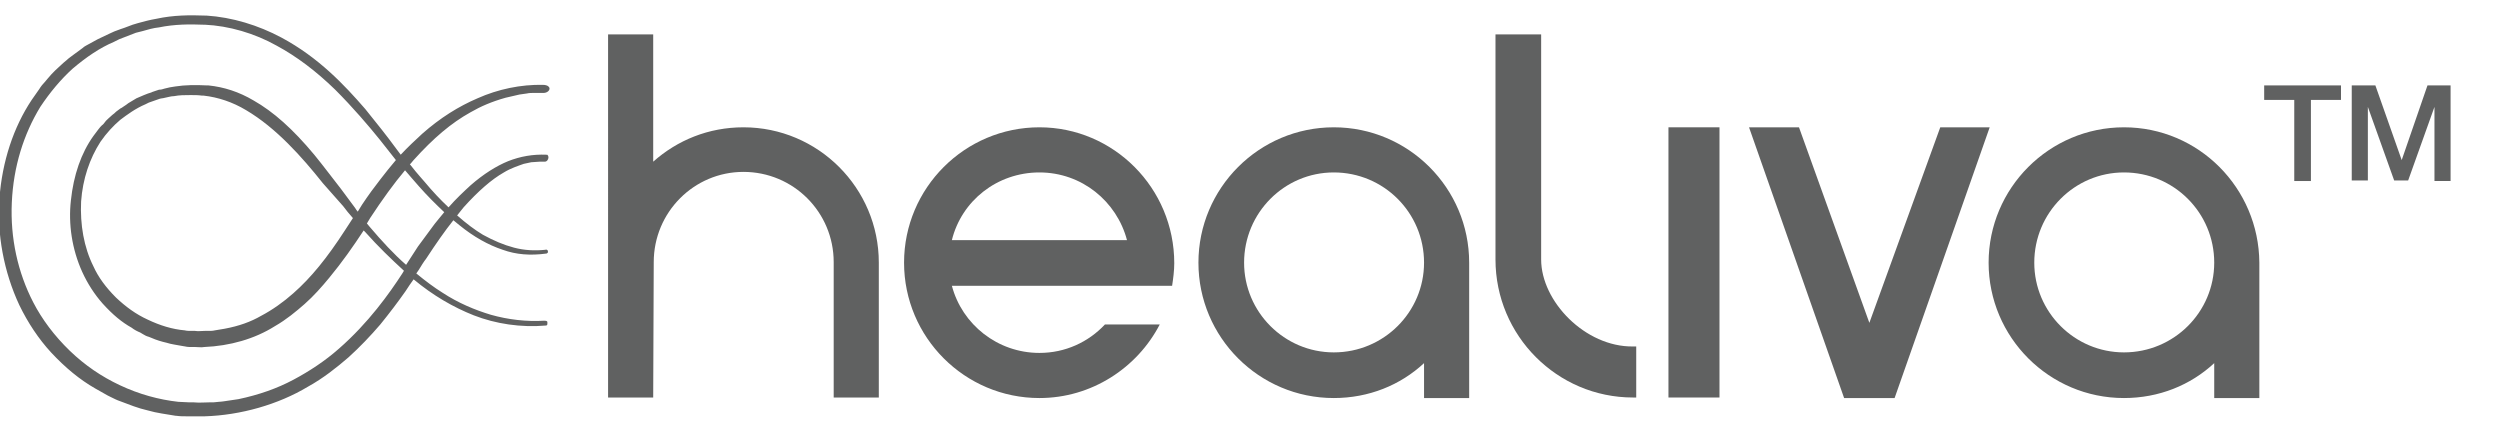
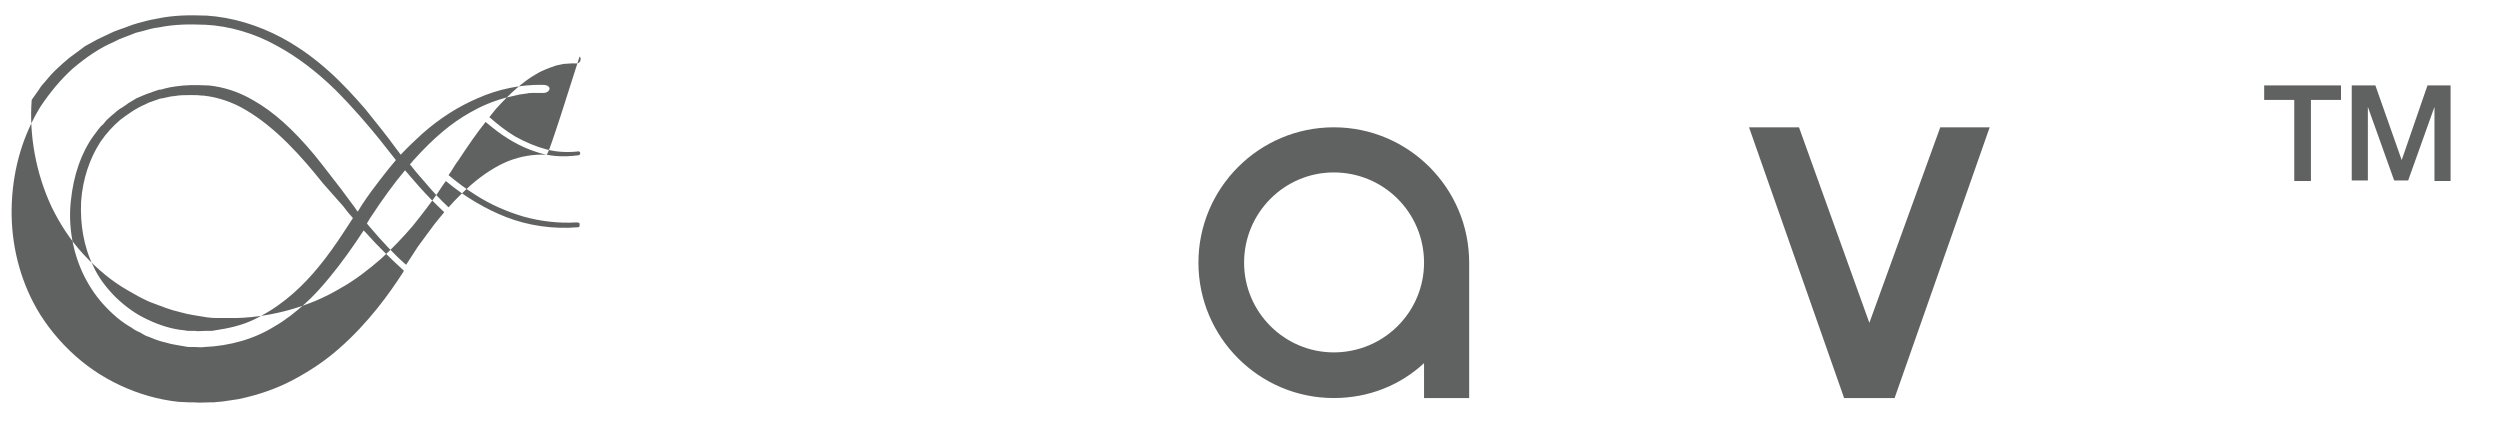
<svg xmlns="http://www.w3.org/2000/svg" version="1.1" id="Layer_1" x="0px" y="0px" viewBox="0 0 465.4 79.1" style="enable-background:new 0 0 465.4 79.1;" xml:space="preserve">
  <style type="text/css">
	.st0{fill:#606161;}
</style>
-   <path class="st0" d="M193.5,23.7c-13.9,0-25.2,11.3-25.2,25.2s11.3,25.2,25.2,25.2c9.7,0,18.2-5.6,22.4-13.7h-10.2  c-3.1,3.3-7.4,5.3-12.2,5.3c-7.8,0-14.4-5.3-16.3-12.5c13.7,0,27.4,0,41,0c0.2-1.3,0.4-2.8,0.4-4.2C218.6,35,207.3,23.7,193.5,23.7z   M177.2,44.7c1.8-7.3,8.4-12.6,16.3-12.6s14.4,5.4,16.3,12.6C209.8,44.7,177.2,44.7,177.2,44.7z" />
  <path class="st0" d="M248.3,23.7c-13.9,0-25.2,11.3-25.2,25.2s11.3,25.2,25.2,25.2c6.5,0,12.4-2.4,16.8-6.5v6.5h8.4V48.9  C273.5,35,262.2,23.7,248.3,23.7z M248.3,65.6c-9.2,0-16.7-7.5-16.7-16.7c0-9.3,7.5-16.8,16.7-16.8c9.3,0,16.8,7.5,16.8,16.8  C265.1,58.1,257.6,65.6,248.3,65.6z" />
-   <path class="st0" d="M286.9,48.3V6.4h-8.5v41.9c0,14.2,11.5,25.7,25.6,25.7h0.6v-9.5H304C295.1,64.6,286.9,56.1,286.9,48.3z" />
-   <rect x="310.6" y="23.7" class="st0" width="9.5" height="50.3" />
-   <path class="st0" d="M395.4,23.7c-13.9,0-25.2,11.3-25.2,25.2s11.3,25.2,25.2,25.2c6.5,0,12.4-2.4,16.8-6.5v6.5h8.4V48.9  C420.5,35,409.3,23.7,395.4,23.7z M395.4,65.6c-9.2,0-16.7-7.5-16.7-16.7c0-9.3,7.5-16.8,16.7-16.8c9.3,0,16.8,7.5,16.8,16.8  C412.2,58.1,404.7,65.6,395.4,65.6z" />
  <polygon class="st0" points="361.2,23.7 348,60.1 334.9,23.7 325.6,23.7 343.3,74.1 352.7,74.1 370.4,23.7 " />
-   <path class="st0" d="M101.7,28.8c-2.5-0.1-4.8,0.3-7.1,1.2c-2.2,0.9-4.6,2.4-7,4.5c-1.3,1.2-2.7,2.5-4.1,4.1c-1.5-1.4-3-3-4.5-4.8  L78.3,33c-0.6-0.7-1.3-1.5-1.9-2.3l-0.1-0.1c0.1-0.1,0.1-0.1,0.2-0.2c0.2-0.2,0.3-0.4,0.5-0.6c3.7-4.1,7-6.9,10.6-8.9  c1.9-1.1,4-2,6.5-2.7l2.6-0.6l1.4-0.2c0.4-0.1,0.9-0.1,1.3-0.1h1.8c0.6,0,1.1-0.4,1.1-0.8c0-0.2-0.1-0.3-0.2-0.4  c-0.2-0.2-0.6-0.3-1-0.3c-4.1-0.1-8.4,0.8-12.2,2.5c-3.5,1.5-6.9,3.6-10.3,6.6c-1.3,1.2-2.7,2.5-4,3.9l-0.9-1.2  c-1.6-2.2-3.6-4.7-5.7-7.3c-3.9-4.5-8.7-9.6-15.6-13.3c-4.3-2.3-9.2-3.8-14-4.1h-0.3c-2.7-0.1-5.8-0.1-9,0.6  c-1.2,0.2-2.3,0.5-3.4,0.8c-0.3,0.1-0.7,0.2-1,0.3c-0.5,0.2-1.1,0.4-1.6,0.6l-0.6,0.2c-0.9,0.3-1.6,0.6-2.2,0.9l-2.1,1L16,8.5  c-0.2,0.1-0.5,0.3-0.7,0.5l-1.5,1.1c-0.5,0.4-1,0.7-1.4,1.1l-0.6,0.5c-1,0.9-2,1.8-2.9,2.9c-0.2,0.2-0.3,0.4-0.5,0.6  c-0.4,0.4-0.8,0.9-1.1,1.4l-1.4,2c-3.4,5.1-5.5,11.5-6,18.3c-0.5,6.6,0.8,13.7,3.7,19.9l0,0c1.6,3.3,3.6,6.3,5.9,8.8  c2.7,2.9,5.4,5.1,8.2,6.7c0.7,0.4,1.4,0.8,2.3,1.3l0.6,0.3c0.6,0.3,1.2,0.6,1.8,0.8c1.6,0.6,3.3,1.3,5.1,1.7c1.7,0.5,3.5,0.7,5.2,1  h0.1c0.7,0.1,1.3,0.1,2,0.1c0.2,0,0.5,0,0.7,0c0.6,0,1.1,0,1.6,0c0.3,0,0.7,0,1,0c6.7-0.2,13.7-2.2,19.2-5.5  c2.9-1.6,5.4-3.6,7.6-5.5c2.1-1.9,4.1-4,5.9-6.1c1.7-2.1,3.3-4.2,4.7-6.2c0.5-0.8,1-1.5,1.5-2.2c3.6,3,7.4,5.2,11.2,6.7  c4.1,1.6,8.8,2.3,13.4,1.9c0.2,0,0.3-0.1,0.3-0.3c0-0.1,0-0.2,0-0.4c-0.1-0.2-0.4-0.2-0.6-0.2c-3.3,0.2-6.7-0.2-9.9-1.1  c-3-0.9-6.1-2.2-9-4.1c-1.6-1-3.2-2.2-4.9-3.6c0.6-0.8,1-1.6,1.5-2.3l0.3-0.4c1.9-2.9,3.5-5.2,5.1-7.2l0,0c0.4,0.3,0.7,0.6,1.1,0.9  c2.7,2.2,5.4,3.7,8.1,4.6c2.5,0.9,5.1,1.1,8.1,0.7c0.1,0,0.2-0.1,0.3-0.2c0-0.1,0-0.2,0-0.3c-0.1-0.2-0.3-0.3-0.5-0.2  c-2,0.2-3.9,0.1-5.8-0.4s-3.8-1.3-5.8-2.4c-1.5-0.9-3.1-2.1-4.8-3.6c0.4-0.5,0.8-1,1.2-1.5c2.7-3,5.2-5.2,7.5-6.5  c1.3-0.8,2.6-1.2,3.7-1.6l1.4-0.3l1.5-0.1h1c0.4,0,0.7-0.4,0.7-0.8c0-0.2-0.1-0.4-0.2-0.5C102.1,28.9,101.9,28.8,101.7,28.8z   M63.9,38.4c0.5,0.7,1.1,1.4,1.8,2.2l-1.5,2.3c-3.3,5.1-6.3,8.8-9.6,11.7c-1.8,1.6-3.9,3.1-6,4.2c-1.9,1.1-4.1,1.9-6.8,2.4L40,61.5  c-0.4,0.1-0.8,0.1-1.2,0.1c-0.2,0-0.4,0-0.7,0c-0.6,0-1.2,0.1-1.8,0c-0.2,0-0.4,0-0.7,0c-0.4,0-0.8,0-1.2-0.1  c-2.3-0.2-4.6-0.9-6.9-2c-2.2-1-4.1-2.4-5.9-4.1c-1.9-1.9-3.3-3.8-4.2-5.8c-1.8-3.6-2.5-7.8-2.3-12.1c0.3-4.2,1.6-8,3.6-11.1  c1.1-1.6,2.4-3,3.7-4.1c1.2-0.9,2.8-2.1,4.7-2.9l0.6-0.3l2-0.7c0.3-0.1,0.7-0.1,1-0.2c0.6-0.1,1.1-0.3,1.7-0.3c1-0.2,2-0.2,3.1-0.2  c0.7,0,1.4,0,2.1,0.1h0.3c2.7,0.3,5.4,1.2,7.9,2.7l0,0c5.6,3.3,10.4,8.7,14.3,13.6L63.9,38.4z M70.8,33.4c-1.1,1.4-2.2,2.9-3.4,4.7  l-0.8,1.3c-0.2-0.2-0.3-0.4-0.5-0.7l-2.6-3.5c-1.5-1.9-3.2-4.2-5-6.4c-4-4.8-7.6-8-11.3-10.1c-2.7-1.6-5.5-2.5-8.4-2.8l0,0h-0.3  c-2-0.1-4-0.1-5.9,0.2c-0.7,0.1-1.3,0.2-2,0.4c-0.3,0.1-0.6,0.2-1,0.2c-0.3,0.1-0.6,0.2-0.9,0.3c-0.2,0.1-0.4,0.1-0.5,0.2  c-0.4,0.1-0.9,0.3-1.4,0.5l-1.4,0.6l-1.5,0.9c-0.1,0.1-0.3,0.2-0.4,0.3l-0.6,0.4c-0.1,0.1-0.3,0.2-0.5,0.3c-0.3,0.2-0.5,0.4-0.8,0.6  c-0.2,0.2-0.4,0.4-0.7,0.6c-0.5,0.5-1.1,0.9-1.5,1.5c-0.1,0.1-0.2,0.3-0.4,0.4c-0.2,0.2-0.5,0.5-0.7,0.8l-0.9,1.2  c-2.3,3.2-3.7,7.3-4.2,12c-0.5,4.4,0.2,9.1,2.1,13.3c1,2.2,2.3,4.2,3.8,5.9c1.9,2.1,3.6,3.5,5.4,4.5c0.5,0.4,1.1,0.7,1.6,0.9  c0.2,0.1,0.3,0.2,0.5,0.3c0.3,0.2,0.7,0.4,1.1,0.5l0.5,0.2c0.9,0.4,1.9,0.7,2.8,0.9c0.9,0.3,1.9,0.4,2.9,0.6l0.6,0.1  c0.4,0.1,0.8,0.1,1.2,0.1c0.2,0,0.4,0,0.6,0h0.1c0.5,0,1.1,0.1,1.6,0c4.8-0.2,9.4-1.5,13.2-3.9c2.1-1.2,3.9-2.7,5.5-4.1  c1.7-1.5,3.2-3.2,4.6-4.9c2.4-2.9,4.5-5.9,6.4-8.8l0.3,0.3c2.4,2.7,4.8,5,7.2,7.2l-0.3,0.5c-2.4,3.7-6.3,9.2-11.8,14  c-2.6,2.3-5.5,4.2-8.5,5.8c-3,1.6-6.4,2.8-10.2,3.6l-2.7,0.4c-0.6,0.1-1.3,0.1-2,0.2c-0.3,0-0.5,0-0.8,0c-0.8,0-1.8,0.1-2.8,0  c-0.2,0-0.5,0-0.8,0c-0.7,0-1.4-0.1-2.1-0.1c-3.6-0.4-7.3-1.4-10.9-3.1c-3.4-1.6-6.5-3.7-9.3-6.4c-2.9-2.8-5.2-5.9-6.8-9  c-2.9-5.6-4.3-12-4-18.6C2.5,31,4.4,25,7.5,19.9c1.8-2.7,3.8-5.1,6-7.1c2.6-2.2,5.1-3.9,7.7-5l1-0.5l3.1-1.2  c0.4-0.1,0.8-0.2,1.2-0.3c1-0.3,2.1-0.6,3.1-0.7c2.9-0.6,5.8-0.6,8.2-0.5h0.3c4.5,0.2,9.3,1.6,13.4,3.9c3.7,2,7.3,4.7,10.9,8.2  c3.3,3.3,6.2,6.7,8.3,9.3l3,3.8C72.7,31,71.7,32.2,70.8,33.4z M68.3,41.6l0.6-1c2.3-3.5,4.4-6.4,6.5-8.9c0.8,0.9,1.6,1.9,2.6,3l0,0  c1.5,1.7,3.1,3.3,4.7,4.8c-0.7,0.8-1.2,1.5-1.8,2.2c-0.9,1.2-1.9,2.6-3.1,4.2l-2.2,3.4c-2.3-2-4.5-4.4-6.8-7.1L68.3,41.6z" />
-   <path class="st0" d="M138.4,23.7c-6.5,0-12.3,2.4-16.8,6.4V6.4h-8.4V74h8.4l0.1-25.2l0,0c0-9.3,7.5-16.8,16.7-16.8  c9.3,0,16.8,7.5,16.8,16.8l0,0V74h8.4V48.9C163.6,35,152.3,23.7,138.4,23.7z" />
+   <path class="st0" d="M101.7,28.8c-2.5-0.1-4.8,0.3-7.1,1.2c-2.2,0.9-4.6,2.4-7,4.5c-1.3,1.2-2.7,2.5-4.1,4.1c-1.5-1.4-3-3-4.5-4.8  L78.3,33c-0.6-0.7-1.3-1.5-1.9-2.3l-0.1-0.1c0.1-0.1,0.1-0.1,0.2-0.2c0.2-0.2,0.3-0.4,0.5-0.6c3.7-4.1,7-6.9,10.6-8.9  c1.9-1.1,4-2,6.5-2.7l2.6-0.6l1.4-0.2c0.4-0.1,0.9-0.1,1.3-0.1h1.8c0.6,0,1.1-0.4,1.1-0.8c0-0.2-0.1-0.3-0.2-0.4  c-0.2-0.2-0.6-0.3-1-0.3c-4.1-0.1-8.4,0.8-12.2,2.5c-3.5,1.5-6.9,3.6-10.3,6.6c-1.3,1.2-2.7,2.5-4,3.9l-0.9-1.2  c-1.6-2.2-3.6-4.7-5.7-7.3c-3.9-4.5-8.7-9.6-15.6-13.3c-4.3-2.3-9.2-3.8-14-4.1h-0.3c-2.7-0.1-5.8-0.1-9,0.6  c-1.2,0.2-2.3,0.5-3.4,0.8c-0.3,0.1-0.7,0.2-1,0.3c-0.5,0.2-1.1,0.4-1.6,0.6l-0.6,0.2c-0.9,0.3-1.6,0.6-2.2,0.9l-2.1,1L16,8.5  c-0.2,0.1-0.5,0.3-0.7,0.5l-1.5,1.1c-0.5,0.4-1,0.7-1.4,1.1l-0.6,0.5c-1,0.9-2,1.8-2.9,2.9c-0.2,0.2-0.3,0.4-0.5,0.6  c-0.4,0.4-0.8,0.9-1.1,1.4l-1.4,2c-0.5,6.6,0.8,13.7,3.7,19.9l0,0c1.6,3.3,3.6,6.3,5.9,8.8  c2.7,2.9,5.4,5.1,8.2,6.7c0.7,0.4,1.4,0.8,2.3,1.3l0.6,0.3c0.6,0.3,1.2,0.6,1.8,0.8c1.6,0.6,3.3,1.3,5.1,1.7c1.7,0.5,3.5,0.7,5.2,1  h0.1c0.7,0.1,1.3,0.1,2,0.1c0.2,0,0.5,0,0.7,0c0.6,0,1.1,0,1.6,0c0.3,0,0.7,0,1,0c6.7-0.2,13.7-2.2,19.2-5.5  c2.9-1.6,5.4-3.6,7.6-5.5c2.1-1.9,4.1-4,5.9-6.1c1.7-2.1,3.3-4.2,4.7-6.2c0.5-0.8,1-1.5,1.5-2.2c3.6,3,7.4,5.2,11.2,6.7  c4.1,1.6,8.8,2.3,13.4,1.9c0.2,0,0.3-0.1,0.3-0.3c0-0.1,0-0.2,0-0.4c-0.1-0.2-0.4-0.2-0.6-0.2c-3.3,0.2-6.7-0.2-9.9-1.1  c-3-0.9-6.1-2.2-9-4.1c-1.6-1-3.2-2.2-4.9-3.6c0.6-0.8,1-1.6,1.5-2.3l0.3-0.4c1.9-2.9,3.5-5.2,5.1-7.2l0,0c0.4,0.3,0.7,0.6,1.1,0.9  c2.7,2.2,5.4,3.7,8.1,4.6c2.5,0.9,5.1,1.1,8.1,0.7c0.1,0,0.2-0.1,0.3-0.2c0-0.1,0-0.2,0-0.3c-0.1-0.2-0.3-0.3-0.5-0.2  c-2,0.2-3.9,0.1-5.8-0.4s-3.8-1.3-5.8-2.4c-1.5-0.9-3.1-2.1-4.8-3.6c0.4-0.5,0.8-1,1.2-1.5c2.7-3,5.2-5.2,7.5-6.5  c1.3-0.8,2.6-1.2,3.7-1.6l1.4-0.3l1.5-0.1h1c0.4,0,0.7-0.4,0.7-0.8c0-0.2-0.1-0.4-0.2-0.5C102.1,28.9,101.9,28.8,101.7,28.8z   M63.9,38.4c0.5,0.7,1.1,1.4,1.8,2.2l-1.5,2.3c-3.3,5.1-6.3,8.8-9.6,11.7c-1.8,1.6-3.9,3.1-6,4.2c-1.9,1.1-4.1,1.9-6.8,2.4L40,61.5  c-0.4,0.1-0.8,0.1-1.2,0.1c-0.2,0-0.4,0-0.7,0c-0.6,0-1.2,0.1-1.8,0c-0.2,0-0.4,0-0.7,0c-0.4,0-0.8,0-1.2-0.1  c-2.3-0.2-4.6-0.9-6.9-2c-2.2-1-4.1-2.4-5.9-4.1c-1.9-1.9-3.3-3.8-4.2-5.8c-1.8-3.6-2.5-7.8-2.3-12.1c0.3-4.2,1.6-8,3.6-11.1  c1.1-1.6,2.4-3,3.7-4.1c1.2-0.9,2.8-2.1,4.7-2.9l0.6-0.3l2-0.7c0.3-0.1,0.7-0.1,1-0.2c0.6-0.1,1.1-0.3,1.7-0.3c1-0.2,2-0.2,3.1-0.2  c0.7,0,1.4,0,2.1,0.1h0.3c2.7,0.3,5.4,1.2,7.9,2.7l0,0c5.6,3.3,10.4,8.7,14.3,13.6L63.9,38.4z M70.8,33.4c-1.1,1.4-2.2,2.9-3.4,4.7  l-0.8,1.3c-0.2-0.2-0.3-0.4-0.5-0.7l-2.6-3.5c-1.5-1.9-3.2-4.2-5-6.4c-4-4.8-7.6-8-11.3-10.1c-2.7-1.6-5.5-2.5-8.4-2.8l0,0h-0.3  c-2-0.1-4-0.1-5.9,0.2c-0.7,0.1-1.3,0.2-2,0.4c-0.3,0.1-0.6,0.2-1,0.2c-0.3,0.1-0.6,0.2-0.9,0.3c-0.2,0.1-0.4,0.1-0.5,0.2  c-0.4,0.1-0.9,0.3-1.4,0.5l-1.4,0.6l-1.5,0.9c-0.1,0.1-0.3,0.2-0.4,0.3l-0.6,0.4c-0.1,0.1-0.3,0.2-0.5,0.3c-0.3,0.2-0.5,0.4-0.8,0.6  c-0.2,0.2-0.4,0.4-0.7,0.6c-0.5,0.5-1.1,0.9-1.5,1.5c-0.1,0.1-0.2,0.3-0.4,0.4c-0.2,0.2-0.5,0.5-0.7,0.8l-0.9,1.2  c-2.3,3.2-3.7,7.3-4.2,12c-0.5,4.4,0.2,9.1,2.1,13.3c1,2.2,2.3,4.2,3.8,5.9c1.9,2.1,3.6,3.5,5.4,4.5c0.5,0.4,1.1,0.7,1.6,0.9  c0.2,0.1,0.3,0.2,0.5,0.3c0.3,0.2,0.7,0.4,1.1,0.5l0.5,0.2c0.9,0.4,1.9,0.7,2.8,0.9c0.9,0.3,1.9,0.4,2.9,0.6l0.6,0.1  c0.4,0.1,0.8,0.1,1.2,0.1c0.2,0,0.4,0,0.6,0h0.1c0.5,0,1.1,0.1,1.6,0c4.8-0.2,9.4-1.5,13.2-3.9c2.1-1.2,3.9-2.7,5.5-4.1  c1.7-1.5,3.2-3.2,4.6-4.9c2.4-2.9,4.5-5.9,6.4-8.8l0.3,0.3c2.4,2.7,4.8,5,7.2,7.2l-0.3,0.5c-2.4,3.7-6.3,9.2-11.8,14  c-2.6,2.3-5.5,4.2-8.5,5.8c-3,1.6-6.4,2.8-10.2,3.6l-2.7,0.4c-0.6,0.1-1.3,0.1-2,0.2c-0.3,0-0.5,0-0.8,0c-0.8,0-1.8,0.1-2.8,0  c-0.2,0-0.5,0-0.8,0c-0.7,0-1.4-0.1-2.1-0.1c-3.6-0.4-7.3-1.4-10.9-3.1c-3.4-1.6-6.5-3.7-9.3-6.4c-2.9-2.8-5.2-5.9-6.8-9  c-2.9-5.6-4.3-12-4-18.6C2.5,31,4.4,25,7.5,19.9c1.8-2.7,3.8-5.1,6-7.1c2.6-2.2,5.1-3.9,7.7-5l1-0.5l3.1-1.2  c0.4-0.1,0.8-0.2,1.2-0.3c1-0.3,2.1-0.6,3.1-0.7c2.9-0.6,5.8-0.6,8.2-0.5h0.3c4.5,0.2,9.3,1.6,13.4,3.9c3.7,2,7.3,4.7,10.9,8.2  c3.3,3.3,6.2,6.7,8.3,9.3l3,3.8C72.7,31,71.7,32.2,70.8,33.4z M68.3,41.6l0.6-1c2.3-3.5,4.4-6.4,6.5-8.9c0.8,0.9,1.6,1.9,2.6,3l0,0  c1.5,1.7,3.1,3.3,4.7,4.8c-0.7,0.8-1.2,1.5-1.8,2.2c-0.9,1.2-1.9,2.6-3.1,4.2l-2.2,3.4c-2.3-2-4.5-4.4-6.8-7.1L68.3,41.6z" />
  <g>
    <path class="st0" d="M421.4,15.9h14.4v2.7h-5.6v15.1h-3.1V18.6h-5.6V15.9z" />
    <path class="st0" d="M437.8,15.9h4.4l4.9,13.9h0l4.8-13.9h4.3v17.8h-3V19.9h0l-4.9,13.7h-2.6l-4.9-13.7h0v13.7h-3V15.9z" />
  </g>
</svg>